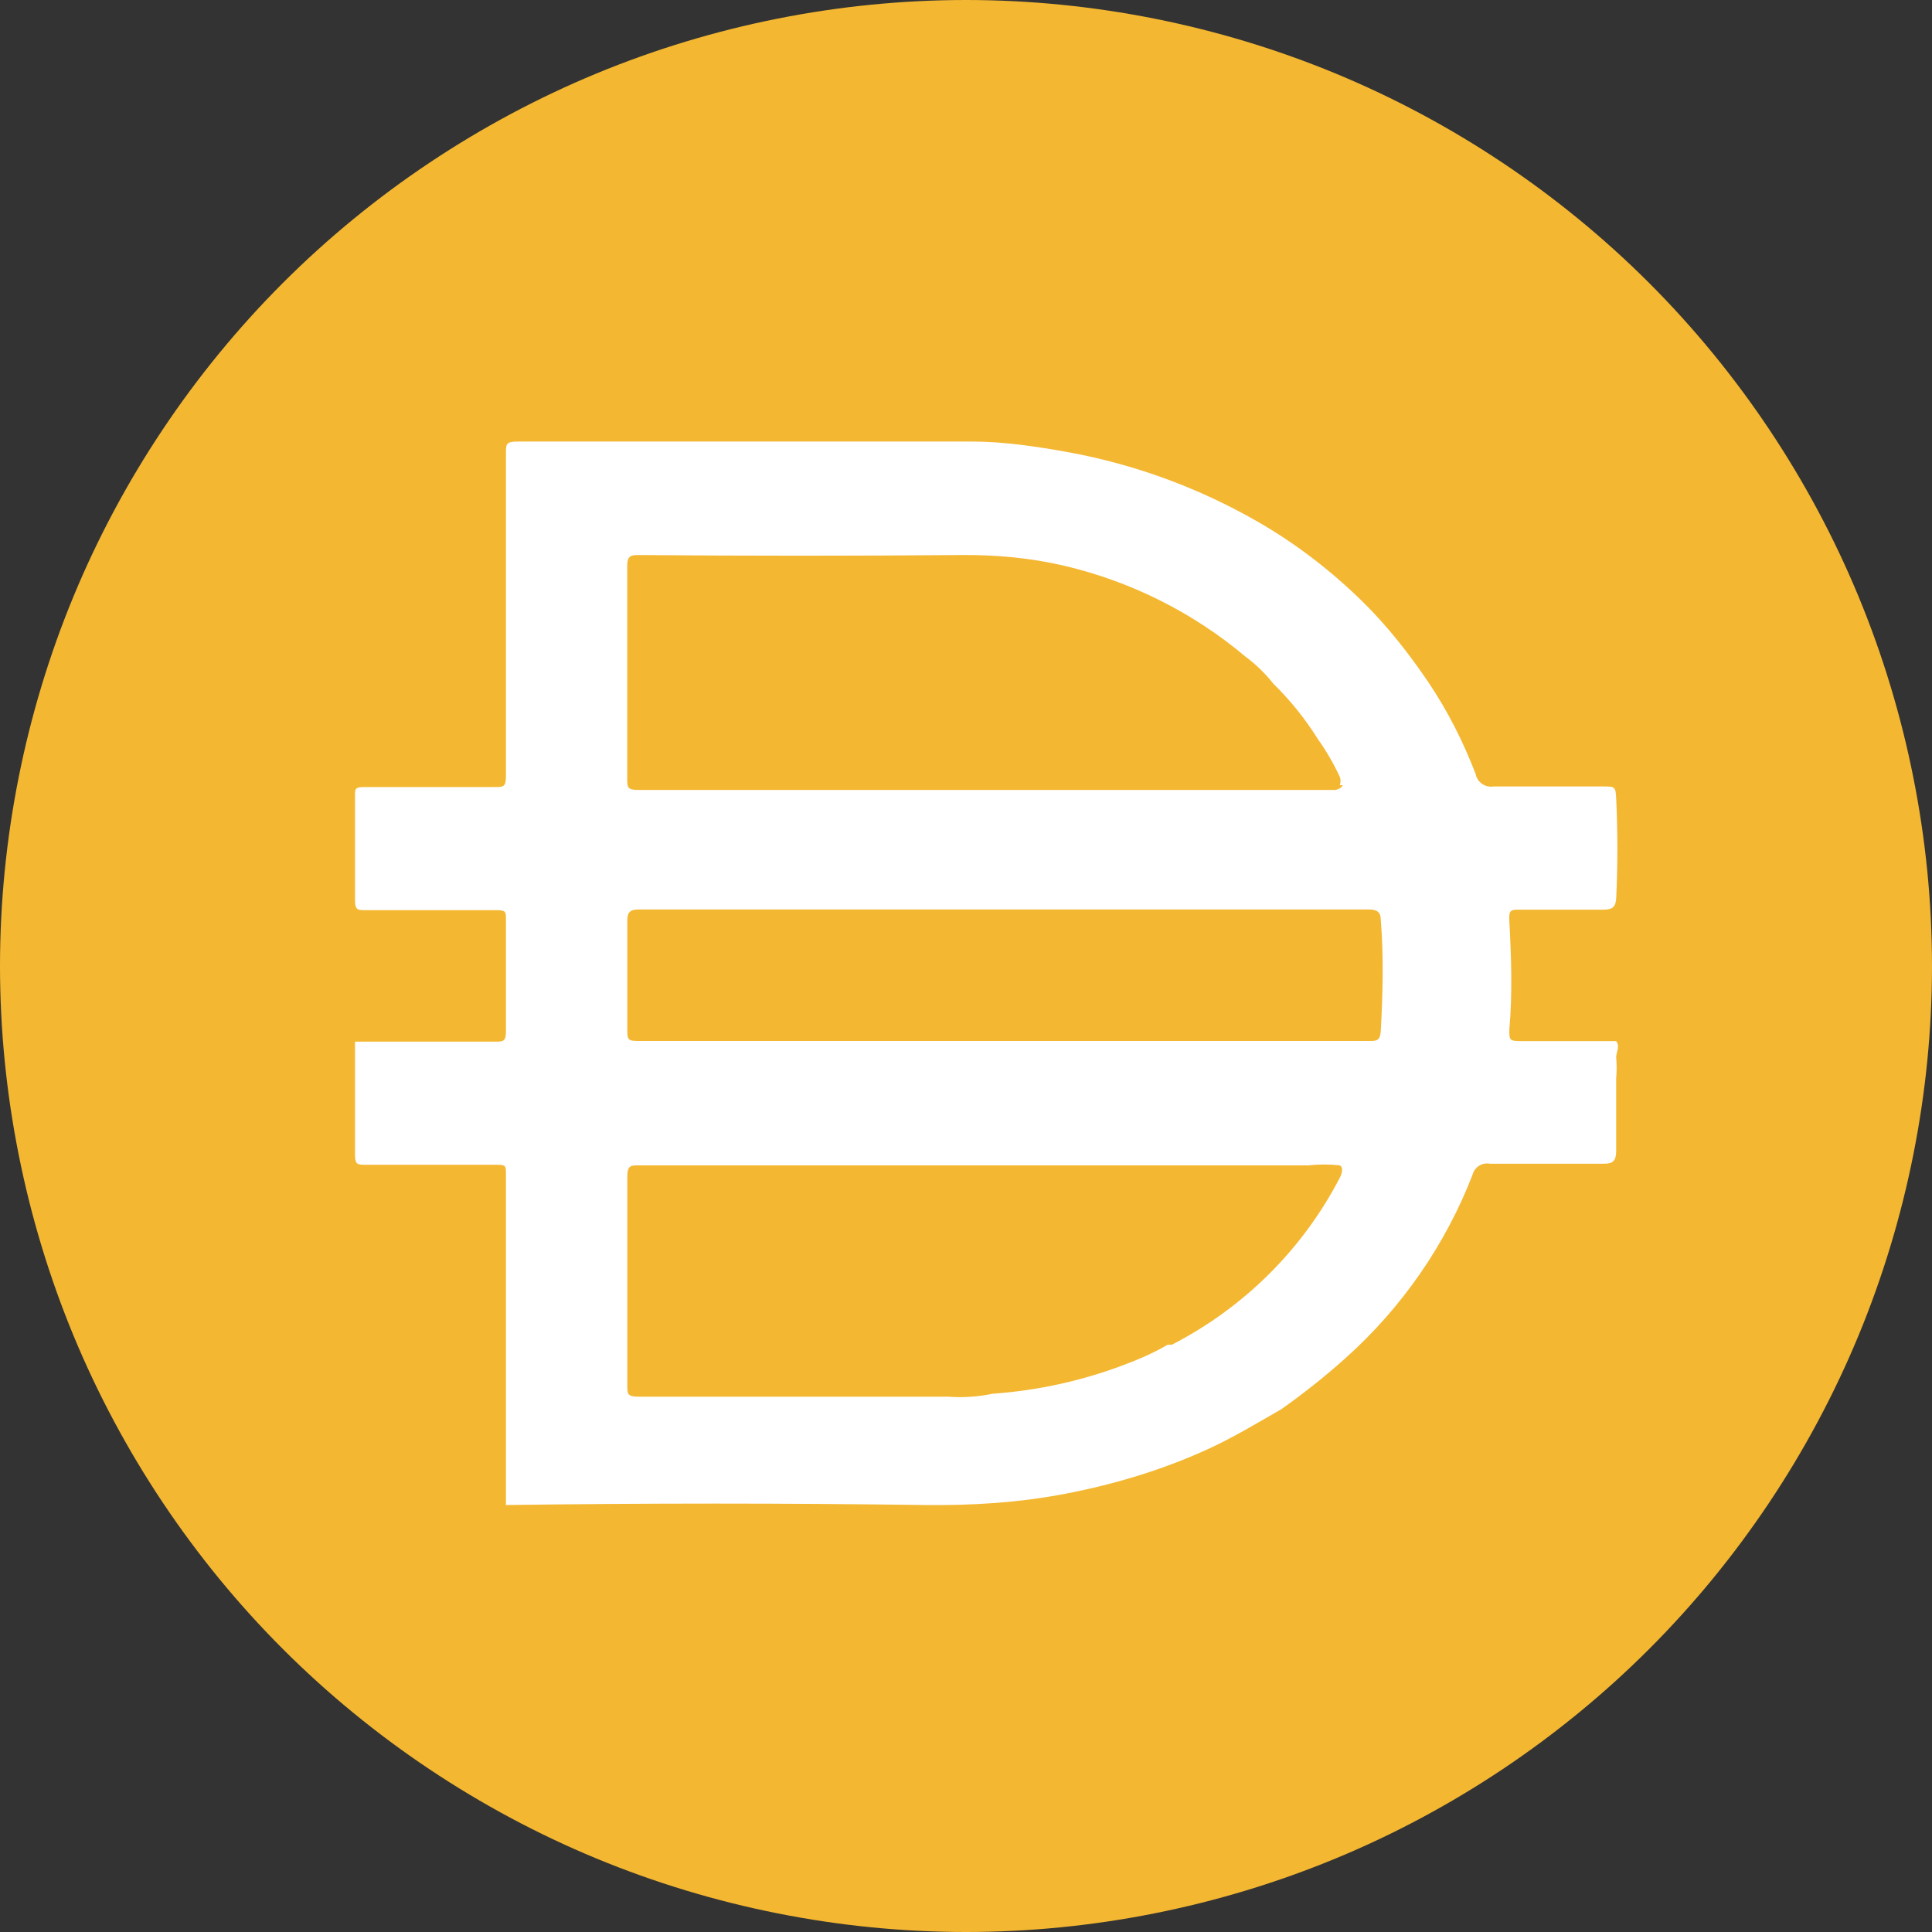
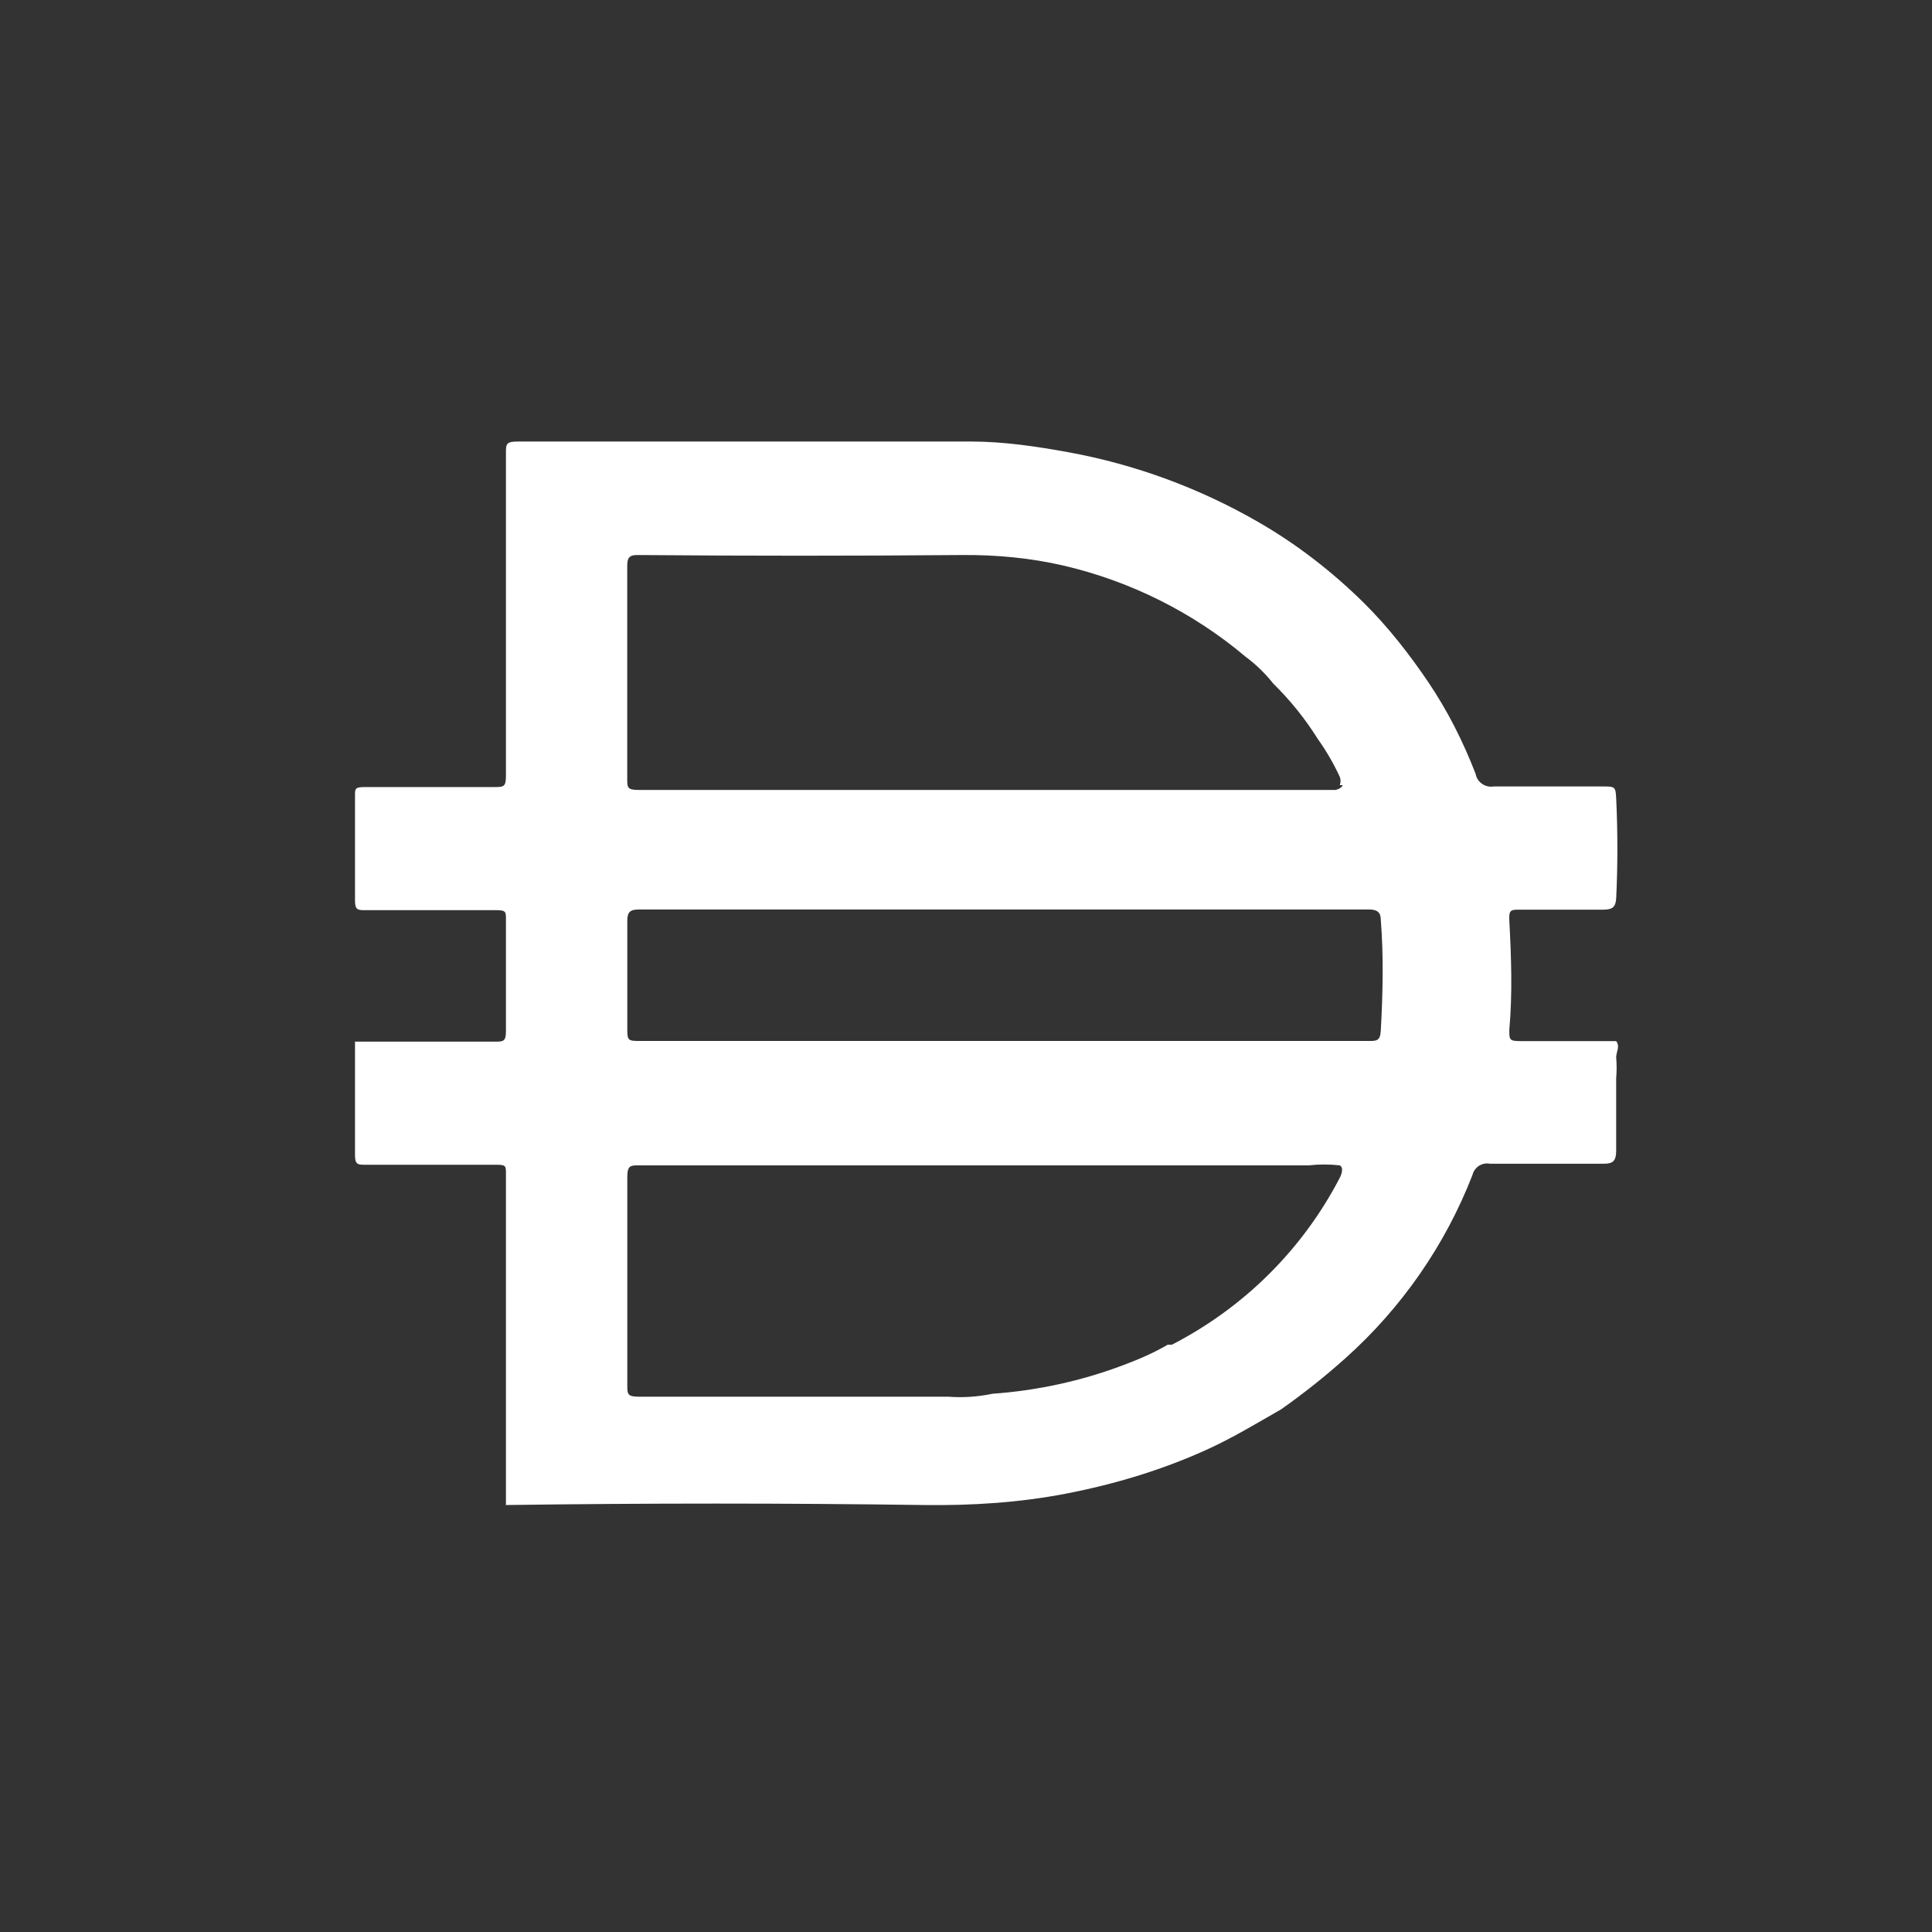
<svg xmlns="http://www.w3.org/2000/svg" width="32" height="32" viewBox="0 0 32 32">
  <rect x="0" y="0" width="32" height="32" fill="#333333" stroke="none" />
  <g fill="none" fill-rule="evenodd">
-     <path fill="#F4B731" d="M32,16 C32,13.906 31.583,11.812 30.782,9.877 C29.981,7.942 28.795,6.167 27.314,4.686 C25.833,3.205 24.058,2.019 22.123,1.218 C20.188,0.417 18.094,0 16,0 C13.906,0 11.812,0.417 9.877,1.218 C7.942,2.019 6.167,3.205 4.686,4.686 C3.205,6.167 2.019,7.942 1.218,9.877 C0.417,11.812 0,13.906 0,16 C0,18.094 0.417,20.188 1.218,22.123 C2.019,24.058 3.205,25.833 4.686,27.314 C6.167,28.795 7.942,29.981 9.877,30.782 C11.812,31.583 13.906,32 16,32 C18.094,32 20.188,31.583 22.123,30.782 C24.058,29.981 25.833,28.795 27.314,27.314 C28.795,25.833 29.981,24.058 30.782,22.123 C31.583,20.188 32,18.094 32,16 Z" />
    <path fill="#FFF" d="M16.08,7.313 C16.625,7.313 17.165,7.394 17.7,7.491 C18.803,7.693 19.861,8.083 20.83,8.64 C21.475,9.01 22.063,9.466 22.59,9.986 C22.993,10.386 23.343,10.834 23.66,11.303 C23.979,11.776 24.236,12.287 24.441,12.818 C24.466,12.956 24.6,13.05 24.74,13.026 L26.53,13.026 C26.759,13.026 26.759,13.026 26.77,13.244 C26.795,13.785 26.795,14.326 26.77,14.868 C26.762,15.026 26.709,15.067 26.549,15.067 L25.169,15.067 L25.169,15.067 C25.029,15.067 24.989,15.067 24.999,15.245 C25.031,15.849 25.053,16.453 24.999,17.056 C24.999,17.224 24.999,17.244 25.189,17.244 L26.769,17.244 L26.769,17.244 C26.838,17.333 26.769,17.422 26.769,17.512 C26.779,17.627 26.779,17.743 26.769,17.858 L26.769,19.056 L26.769,19.056 C26.769,19.225 26.719,19.275 26.568,19.275 L24.678,19.275 L24.678,19.275 C24.547,19.249 24.419,19.333 24.388,19.463 C23.938,20.621 23.218,21.66 22.288,22.493 C21.949,22.797 21.591,23.081 21.218,23.344 C20.818,23.572 20.428,23.809 20.018,23.997 C19.267,24.342 18.47,24.582 17.658,24.739 C16.888,24.888 16.103,24.938 15.317,24.928 C13.004,24.896 10.691,24.896 8.377,24.928 L8.377,24.917 L8.38,24.916 L8.38,19.441 C8.38,19.311 8.38,19.292 8.22,19.292 L6.05,19.292 L6.05,19.292 C5.93,19.292 5.88,19.292 5.88,19.134 L5.88,17.253 L5.88,17.253 L8.2,17.253 C8.33,17.253 8.38,17.253 8.38,17.084 L8.38,15.223 C8.38,15.104 8.38,15.075 8.22,15.075 L6.05,15.075 L6.05,15.075 C5.93,15.075 5.88,15.075 5.88,14.917 L5.88,13.174 C5.88,13.065 5.88,13.036 6.04,13.036 L8.19,13.036 L8.19,13.036 C8.34,13.036 8.38,13.036 8.38,12.848 L8.38,7.511 L8.38,7.511 C8.38,7.353 8.38,7.313 8.58,7.313 L16.08,7.313 L16.08,7.313 Z M21.679,19.302 L10.59,19.302 L10.59,19.302 C10.44,19.302 10.39,19.302 10.39,19.5 L10.39,22.936 L10.39,22.936 C10.39,23.094 10.39,23.134 10.59,23.134 L15.71,23.134 L15.71,23.134 C15.955,23.152 16.199,23.135 16.439,23.085 C17.182,23.032 17.913,22.873 18.61,22.609 C18.861,22.515 19.108,22.409 19.34,22.273 L19.409,22.273 C20.61,21.655 21.585,20.684 22.199,19.492 C22.203,19.484 22.269,19.342 22.191,19.303 L22.191,19.302 C22.021,19.283 21.849,19.283 21.679,19.302 Z M22.68,15.064 L10.58,15.064 L10.58,15.064 C10.43,15.064 10.39,15.113 10.39,15.253 L10.39,17.015 L10.39,17.015 C10.39,17.242 10.39,17.242 10.629,17.242 L22.669,17.242 L22.669,17.242 C22.799,17.242 22.86,17.242 22.87,17.074 C22.904,16.46 22.919,15.845 22.87,15.232 C22.87,15.113 22.81,15.064 22.68,15.064 Z M15.929,9.193 C14.139,9.208 12.349,9.208 10.559,9.193 C10.409,9.192 10.389,9.252 10.389,9.381 L10.389,12.896 L10.389,12.896 C10.389,13.044 10.389,13.084 10.579,13.084 L22.119,13.084 L22.119,13.084 C22.124,13.083 22.219,13.064 22.239,13.005 L22.191,13.005 C22.208,12.96 22.208,12.911 22.191,12.866 C22.089,12.648 21.969,12.439 21.829,12.243 C21.619,11.907 21.371,11.599 21.089,11.322 C20.956,11.154 20.802,11.004 20.629,10.876 C19.764,10.147 18.734,9.631 17.629,9.371 C17.072,9.241 16.501,9.188 15.929,9.193 Z" />
  </g>
</svg>